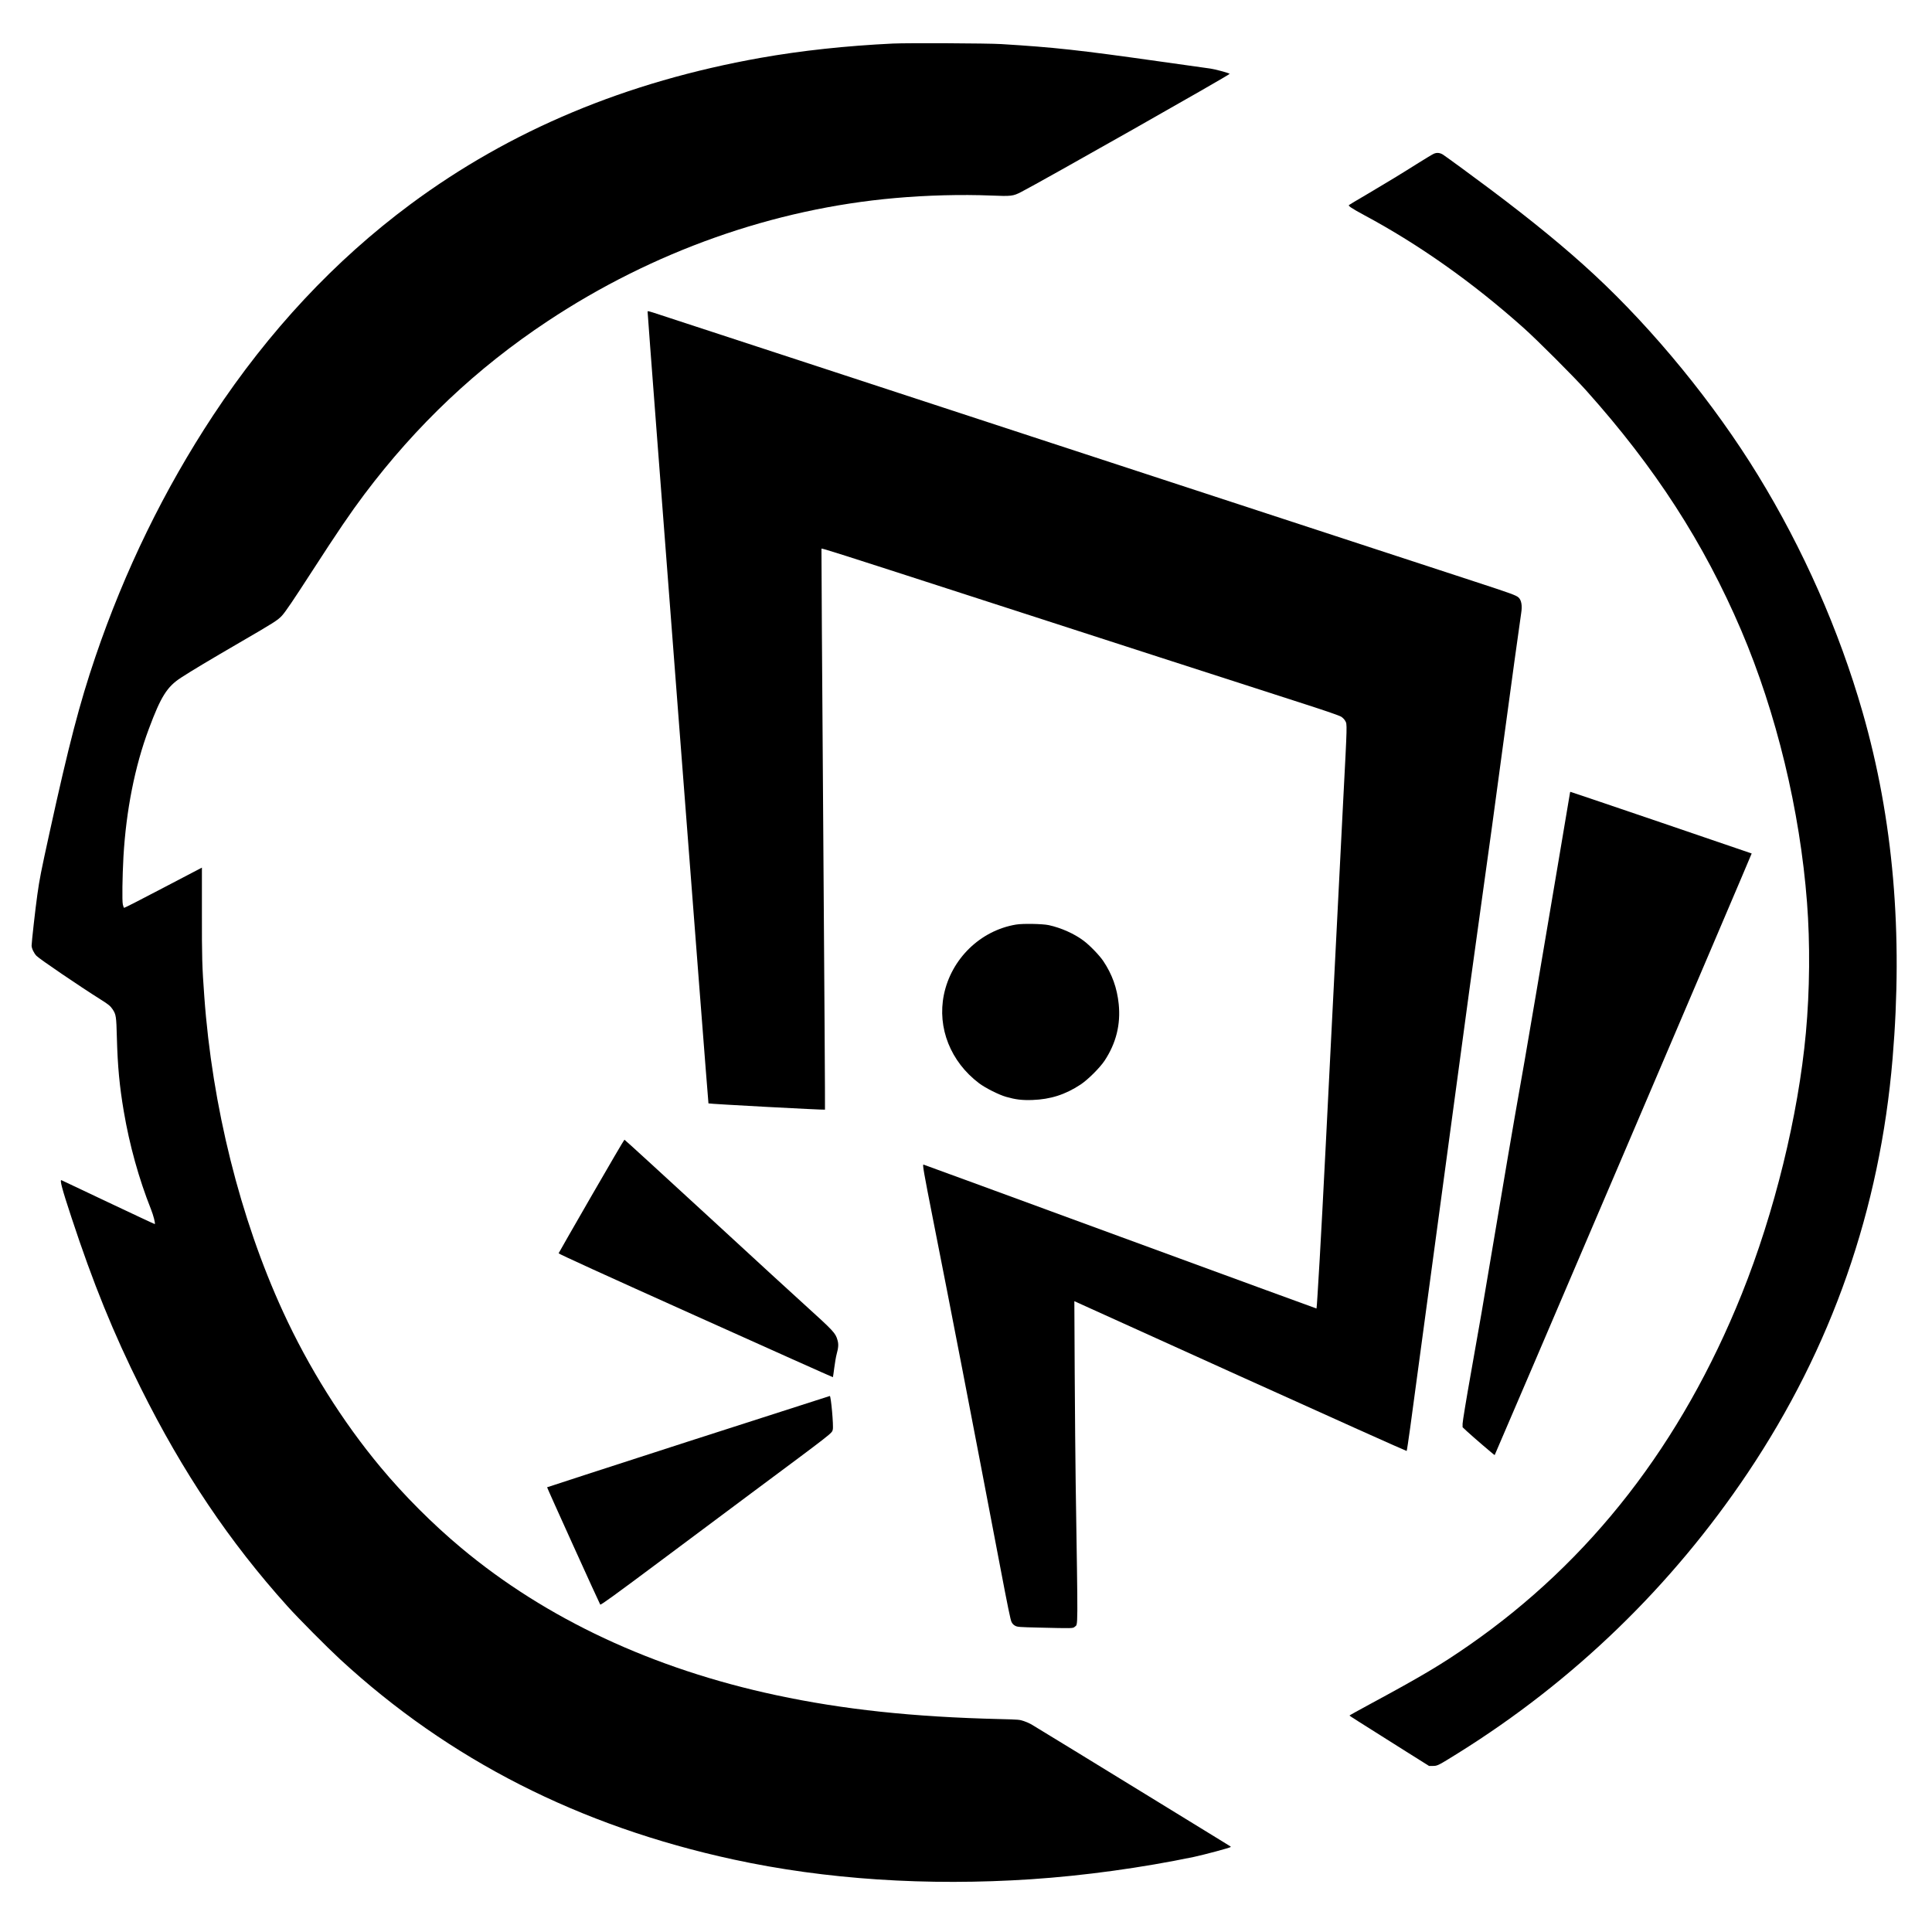
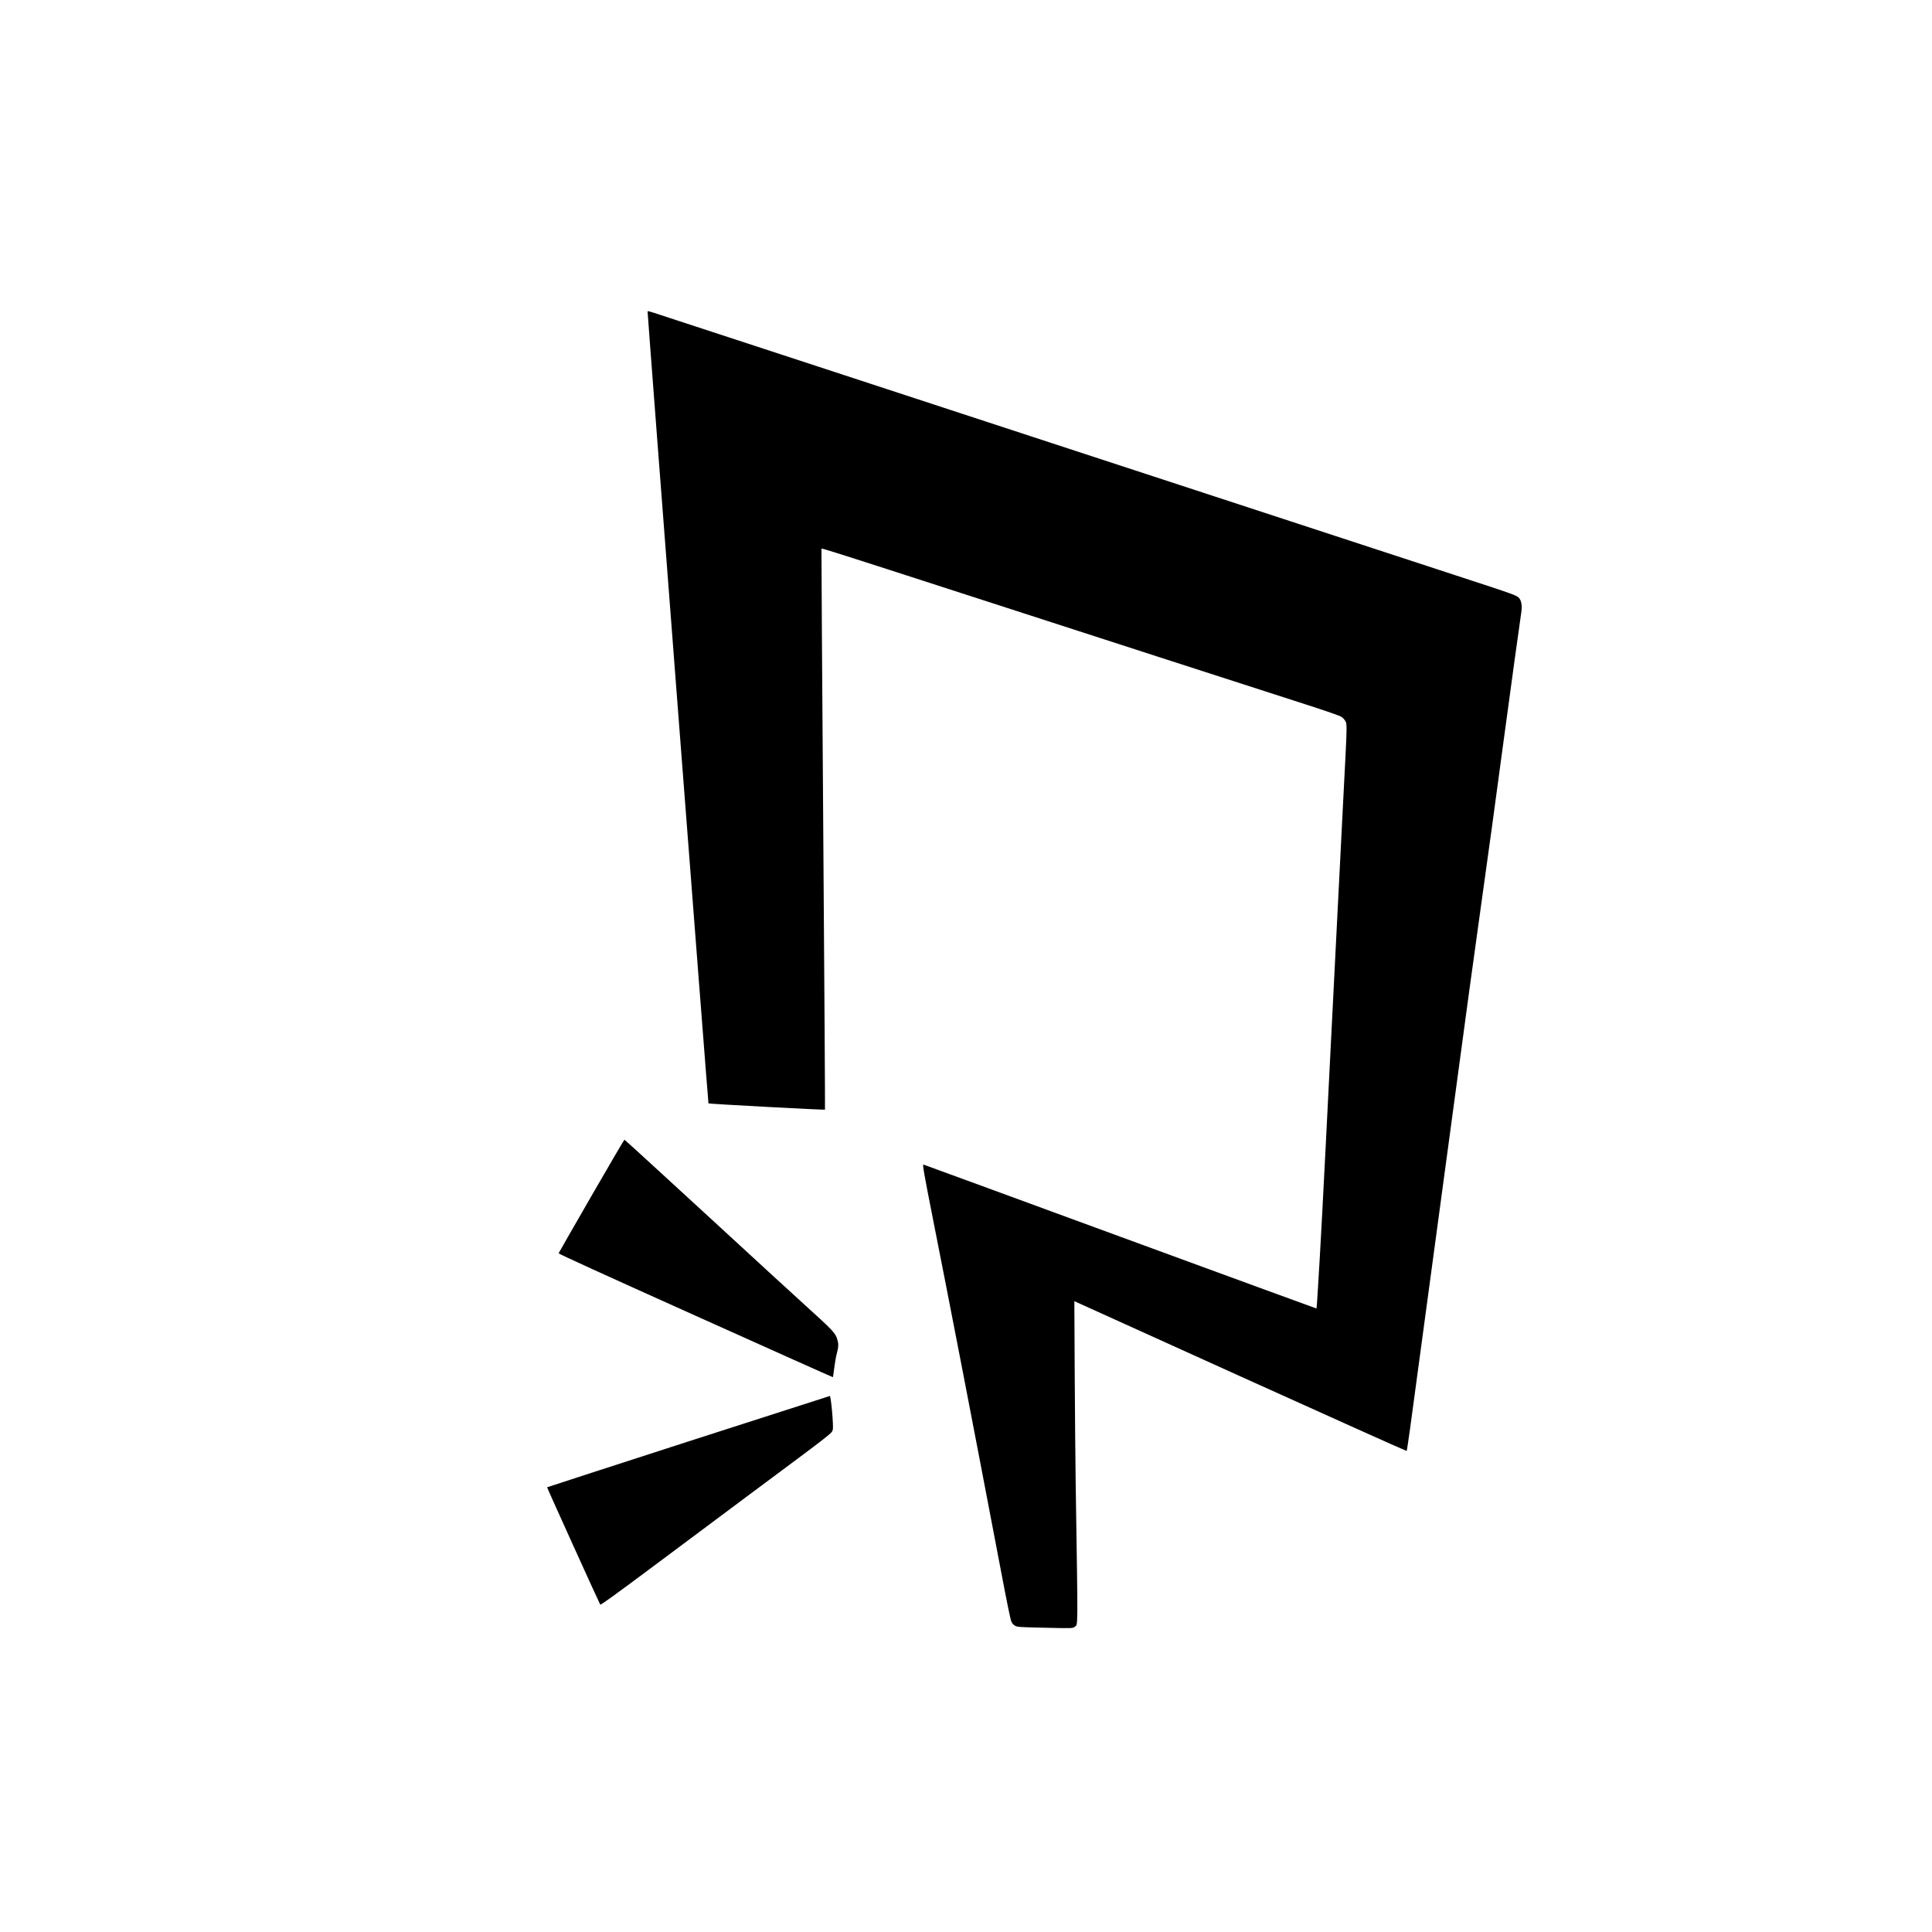
<svg xmlns="http://www.w3.org/2000/svg" version="1.0" width="3240pt" height="3240pt" viewBox="0 0 3240 3240" preserveAspectRatio="xMidYMid meet">
  <g transform="translate(0,3240) scale(0.1,-0.1)" fill="#000000" stroke="none">
-     <path d="M14980 31670 c-794 -38 -1541 -119 -2225 -240 -2256 -401 -4194 -1212 -5872 -2456 -1268 -941 -2374 -2125 -3308 -3539 -821 -1245 -1484 -2604 -1976 -4052 -265 -781 -444 -1469 -765 -2932 -149 -679 -171 -792 -208 -1057 -31 -217 -96 -797 -96 -852 0 -46 39 -128 83 -173 53 -54 722 -509 1072 -729 133 -83 167 -111 204 -167 57 -86 62 -118 71 -478 13 -477 44 -810 116 -1233 95 -562 253 -1132 455 -1639 42 -105 76 -239 65 -251 -2 -2 -352 162 -777 363 -426 202 -780 370 -788 373 -33 13 9 -146 165 -618 366 -1112 704 -1944 1166 -2870 704 -1413 1486 -2576 2457 -3655 189 -210 660 -684 886 -893 1828 -1685 4010 -2796 6595 -3356 1545 -335 3246 -447 4995 -331 885 59 1856 193 2730 375 169 36 599 151 613 165 7 6 20 -3 -143 97 -77 47 -563 345 -1080 663 -905 556 -2018 1237 -2119 1297 -27 16 -83 41 -125 55 -73 25 -88 26 -406 34 -1453 35 -2622 160 -3745 400 -2066 441 -3862 1280 -5285 2470 -476 397 -960 881 -1357 1359 -634 761 -1205 1671 -1633 2605 -718 1564 -1187 3445 -1319 5285 -37 503 -41 659 -40 1408 1 413 0 752 0 752 -1 0 -293 -153 -650 -340 -356 -187 -651 -338 -656 -335 -4 3 -14 28 -20 57 -14 57 -8 466 10 798 45 779 191 1517 425 2144 203 545 306 709 540 861 182 118 474 293 990 593 569 330 635 372 705 449 59 65 185 251 500 738 429 664 650 989 881 1296 874 1162 1883 2115 3074 2904 1762 1168 3786 1885 5830 2064 527 47 1111 62 1602 42 343 -14 371 -11 507 59 330 169 3509 1970 3498 1982 -15 15 -244 77 -323 88 -46 6 -430 60 -854 120 -1358 192 -1759 236 -2655 291 -227 14 -1569 20 -1810 9z" />
-     <path d="M24044 29821 c-23 -10 -140 -81 -260 -156 -301 -190 -519 -322 -854 -520 -157 -92 -293 -173 -302 -180 -15 -10 -12 -15 30 -46 26 -19 126 -77 222 -128 916 -491 1818 -1128 2670 -1889 229 -204 842 -817 1052 -1052 1155 -1290 1972 -2555 2598 -4020 590 -1383 986 -3021 1104 -4565 53 -684 46 -1479 -19 -2185 -128 -1390 -527 -3015 -1075 -4380 -1010 -2512 -2532 -4473 -4575 -5892 -471 -327 -794 -519 -1672 -993 -183 -99 -333 -182 -332 -185 0 -5 104 -71 944 -600 l390 -245 66 0 c75 0 88 7 419 213 1940 1209 3586 2801 4860 4702 1408 2102 2216 4414 2429 6950 177 2100 12 4010 -503 5806 -393 1371 -996 2737 -1754 3974 -736 1201 -1747 2438 -2754 3371 -469 435 -1036 900 -1743 1430 -243 183 -724 535 -783 574 -52 34 -107 40 -158 16z" />
    <path d="M10860 27177 c-2 -49 1015 -13274 1021 -13281 8 -9 1945 -113 1954 -105 3 3 -10 2120 -29 4705 -19 2584 -32 4701 -30 4703 9 9 230 -61 2489 -792 2137 -692 4453 -1441 5650 -1826 320 -103 547 -182 575 -199 27 -17 55 -45 70 -72 33 -59 34 -27 -34 -1330 -31 -586 -123 -2413 -206 -4060 -134 -2675 -176 -3472 -225 -4239 -7 -122 -15 -224 -17 -225 -2 -1 -1483 541 -3293 1205 -1809 665 -3294 1208 -3299 1209 -17 0 6 -133 158 -904 297 -1499 660 -3378 1131 -5851 121 -637 171 -882 188 -915 16 -32 35 -51 64 -66 38 -19 65 -21 394 -29 574 -14 573 -14 603 14 56 52 54 -139 15 2426 -5 341 -12 1163 -16 1827 l-6 1207 2783 -1260 c1531 -693 2787 -1256 2790 -1252 4 5 30 179 59 388 75 551 445 3284 706 5225 260 1930 344 2543 495 3625 150 1070 188 1353 350 2555 134 997 290 2127 310 2255 21 128 5 222 -46 267 -42 36 -127 67 -730 264 -1297 424 -4508 1475 -7084 2319 -1466 480 -3554 1164 -4640 1520 -1086 355 -2014 659 -2062 675 -58 19 -88 25 -88 17z" />
-     <path d="M26330 19110 c0 -6 -90 -540 -200 -1188 -109 -647 -276 -1629 -369 -2182 -175 -1029 -223 -1308 -355 -2050 -41 -234 -177 -1028 -300 -1765 -124 -737 -241 -1432 -261 -1545 -20 -113 -99 -563 -176 -1000 -78 -437 -141 -822 -141 -855 l0 -60 68 -64 c102 -94 461 -403 470 -403 6 1 4314 10084 4310 10089 -4 4 -3028 1033 -3037 1033 -5 0 -9 -5 -9 -10z" />
-     <path d="M17040 16895 c-599 -99 -1088 -575 -1211 -1178 -113 -555 113 -1123 590 -1483 106 -80 334 -195 456 -229 159 -45 263 -58 440 -52 302 11 550 90 805 258 123 81 324 281 404 401 194 294 272 608 237 951 -28 269 -110 498 -258 719 -64 96 -227 265 -332 343 -154 116 -376 215 -581 260 -106 23 -436 29 -550 10z" />
    <path d="M9918 12342 c-300 -521 -548 -953 -550 -960 -2 -9 749 -352 2296 -1047 1265 -569 2302 -1033 2304 -1031 2 3 12 73 23 158 11 84 28 185 39 225 31 114 35 171 15 239 -34 120 -59 147 -570 610 -321 292 -559 510 -1595 1464 -781 718 -1400 1285 -1408 1287 -4 2 -253 -423 -554 -945z" />
    <path d="M11542 8226 c-1299 -420 -2364 -765 -2367 -768 -4 -4 879 -1953 891 -1967 10 -11 252 165 1034 749 476 356 1146 856 1490 1112 1405 1045 1360 1010 1376 1074 15 59 -30 565 -50 563 -6 -1 -1074 -344 -2374 -763z" />
  </g>
</svg>